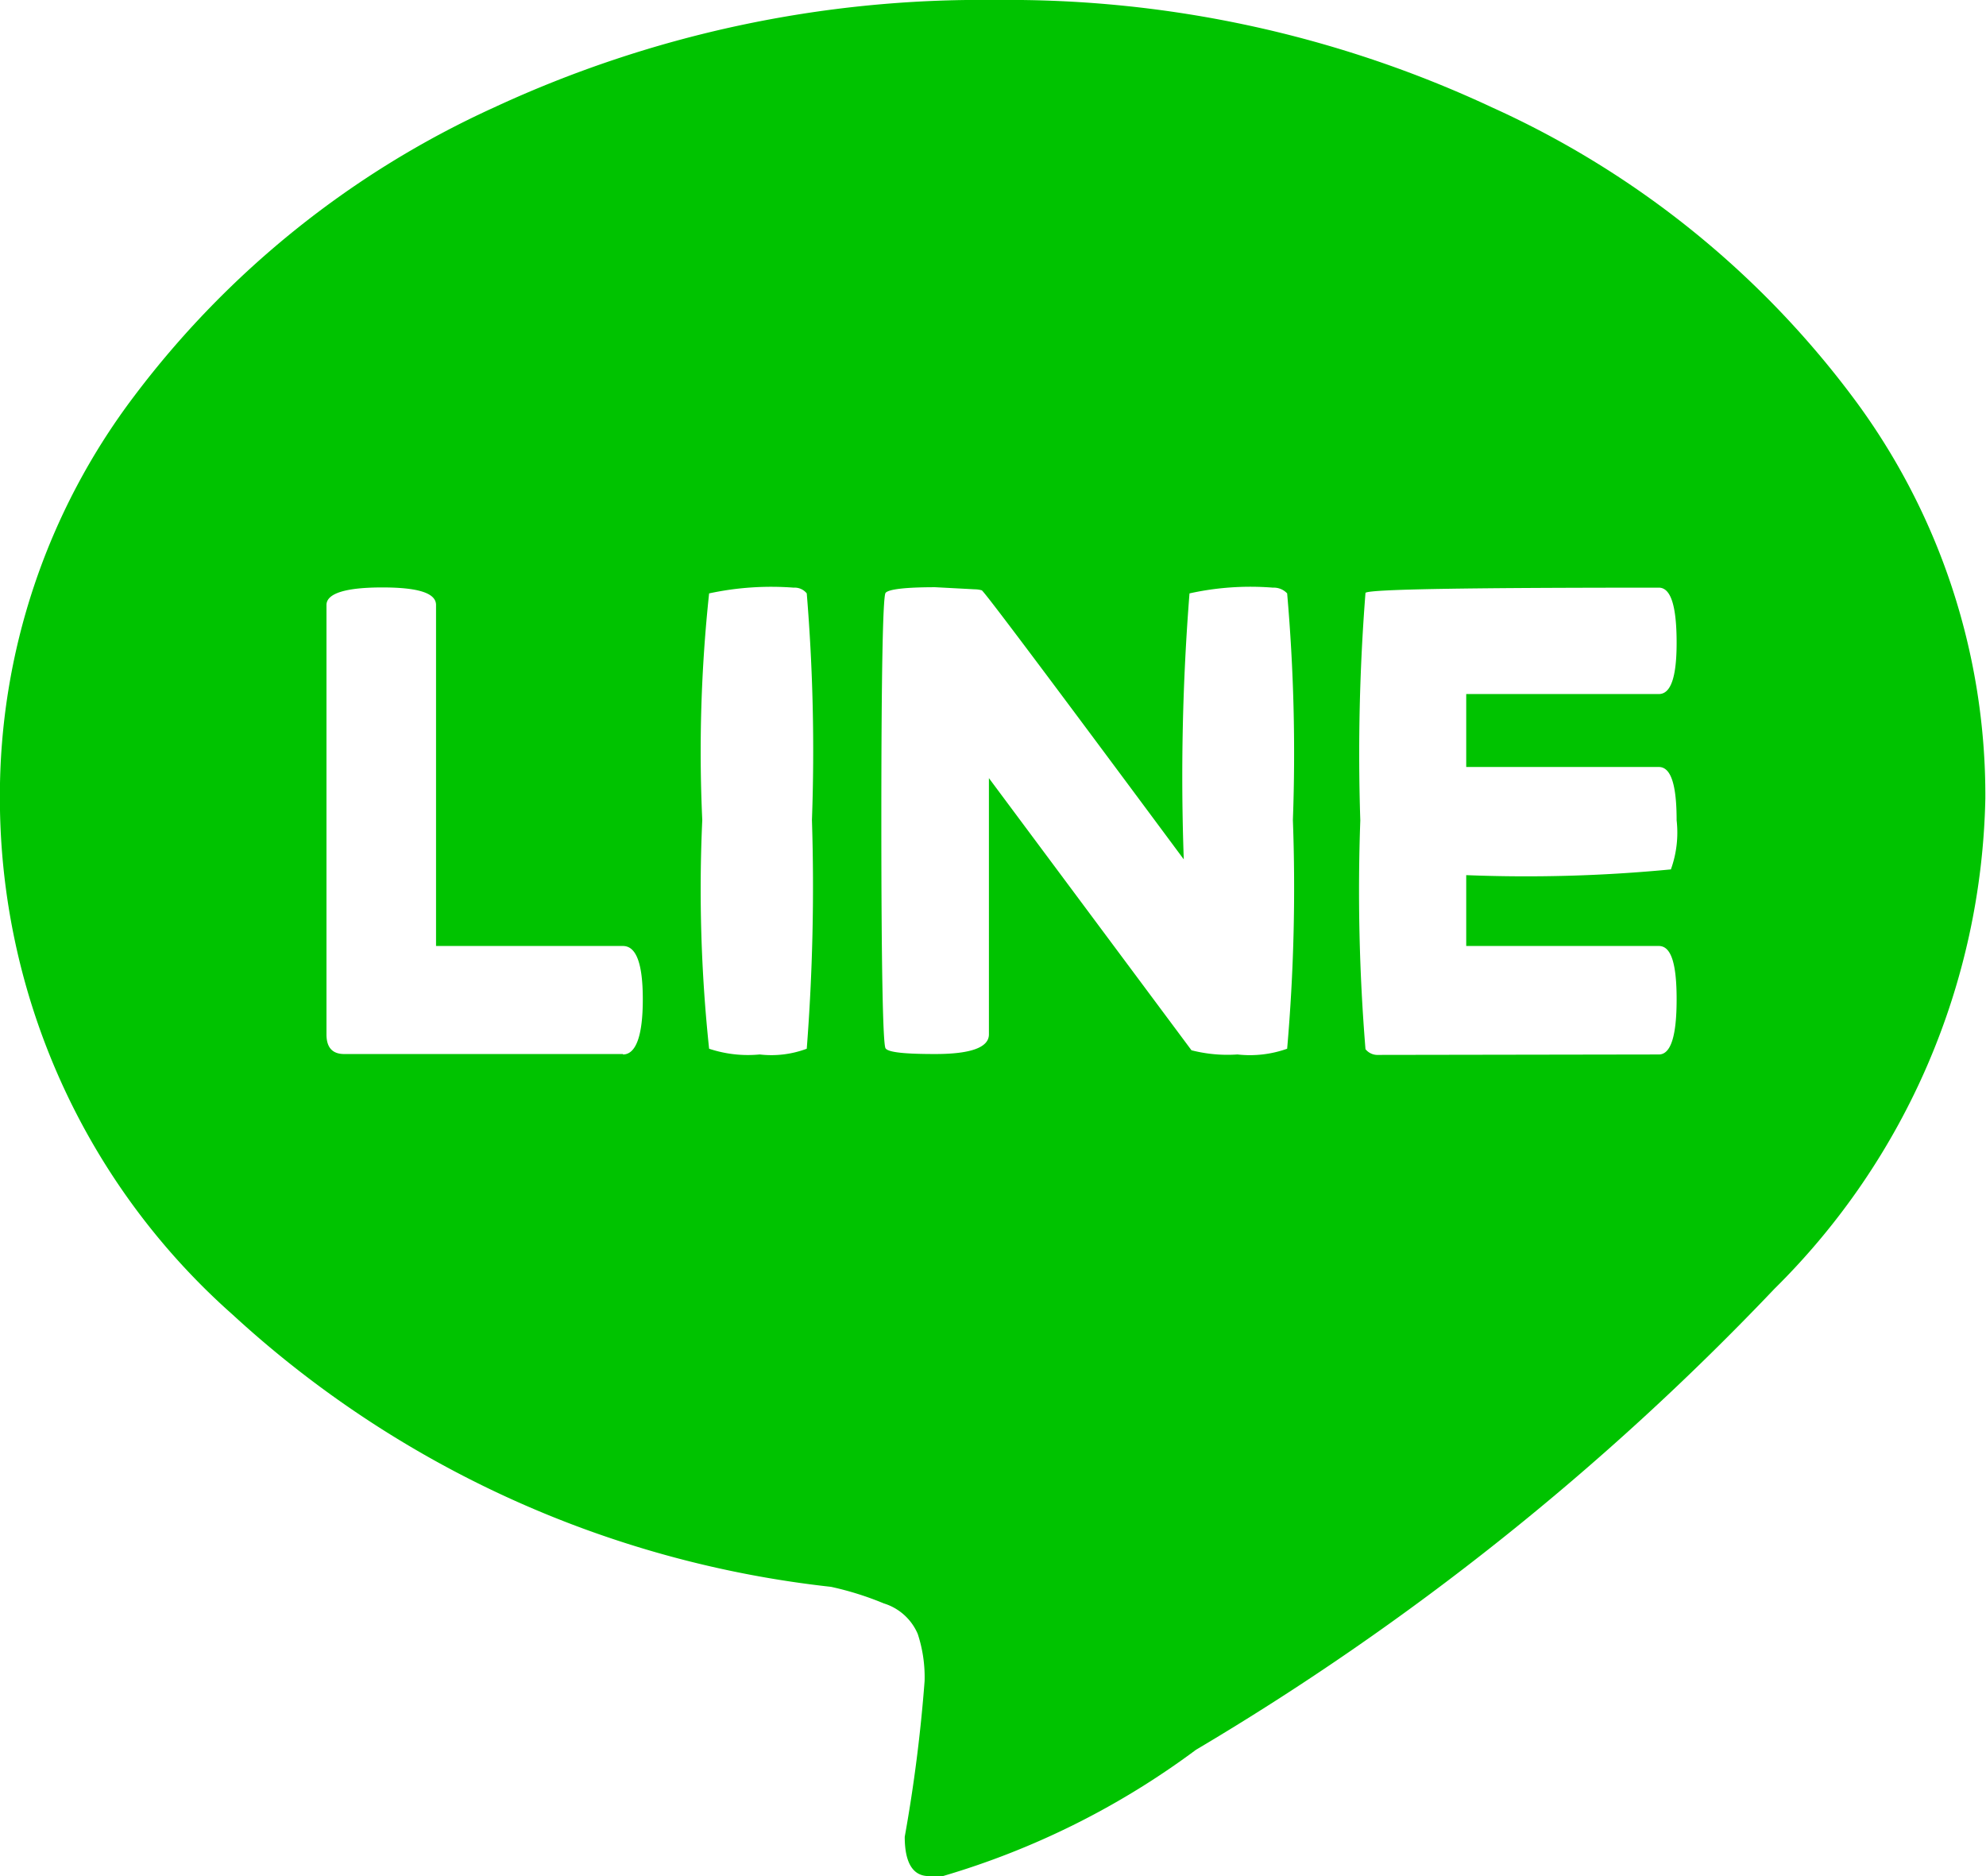
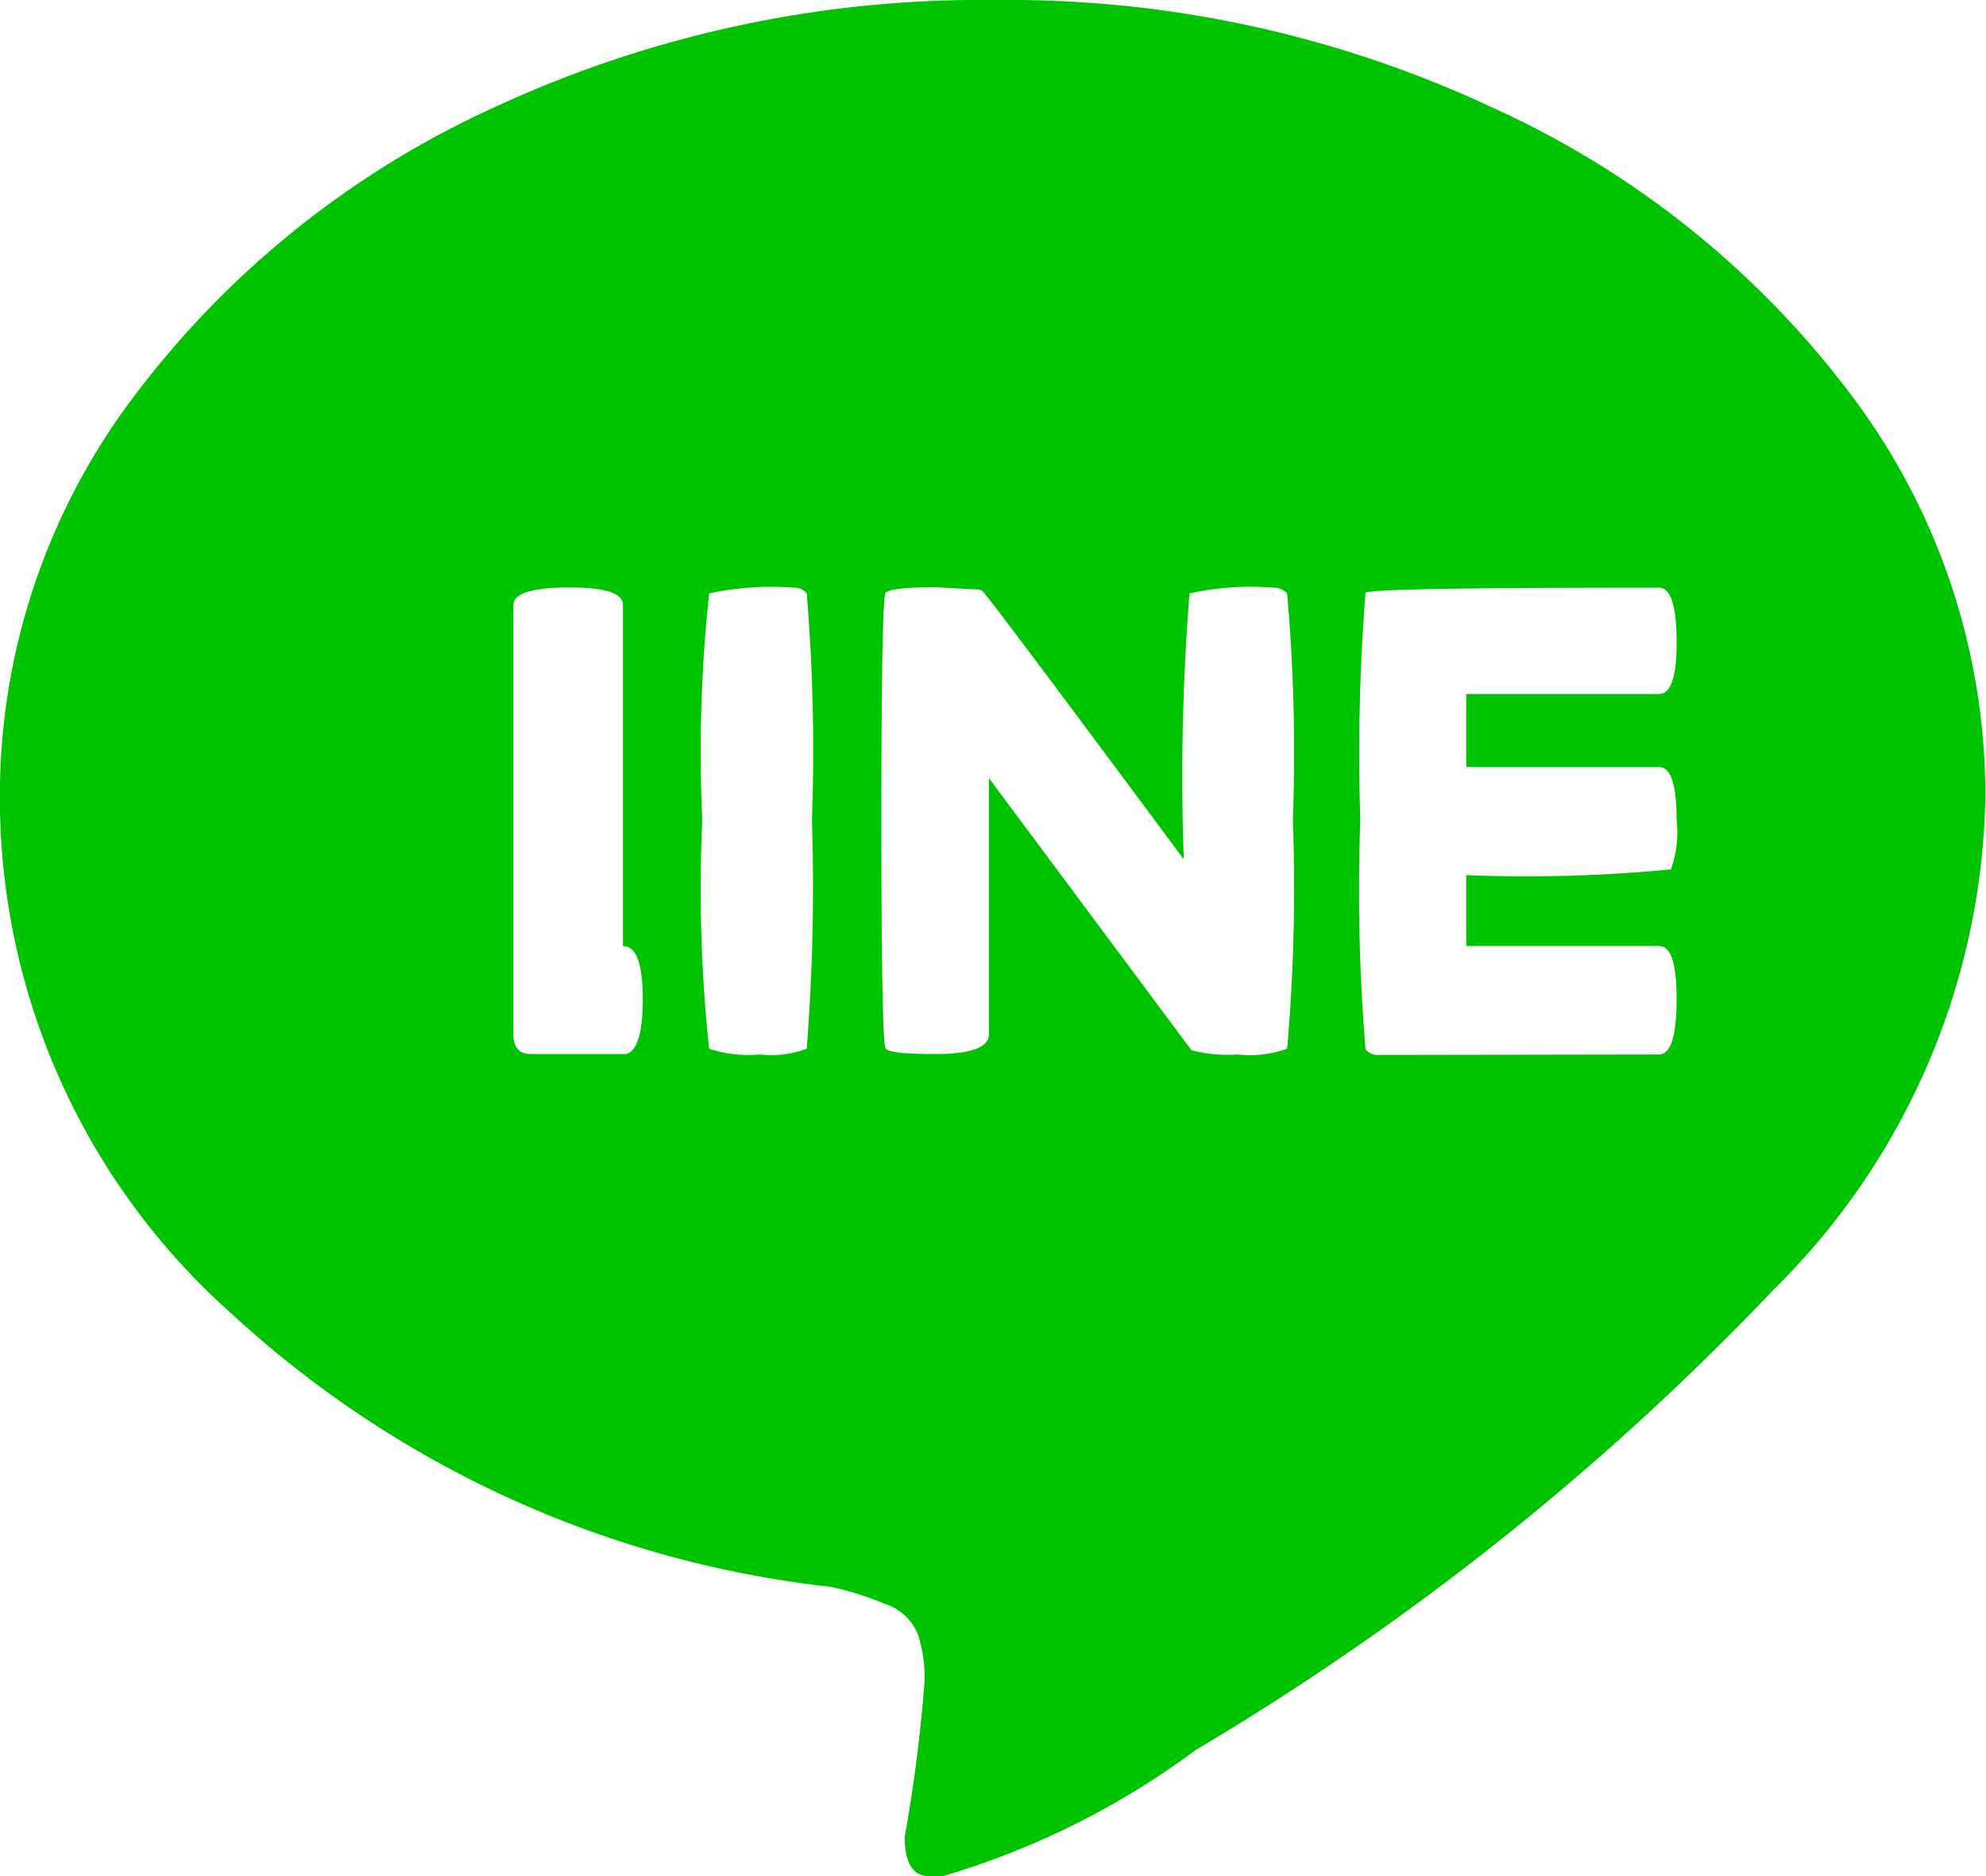
<svg xmlns="http://www.w3.org/2000/svg" width="18" height="17" viewBox="0 0 18 17">
  <defs>
    <style>.a{fill:#00c300;}</style>
  </defs>
  <g transform="translate(-109.7 -62.9)">
-     <path class="a" d="M118.246,79.9h-.128c-.142,0-.218-.117-.218-.356a13.893,13.893,0,0,0,.18-1.411,1.252,1.252,0,0,0-.062-.427.491.491,0,0,0-.308-.277,2.8,2.8,0,0,0-.478-.15,9.556,9.556,0,0,1-5.423-2.466,6.254,6.254,0,0,1-2.11-4.679,6,6,0,0,1,1.216-3.643,8.475,8.475,0,0,1,3.26-2.616,10.487,10.487,0,0,1,4.552-.975,10.344,10.344,0,0,1,4.5.975,8.4,8.4,0,0,1,3.26,2.616,6.019,6.019,0,0,1,1.207,3.643,6.425,6.425,0,0,1-1.912,4.445,24.38,24.38,0,0,1-5.243,4.177A7.275,7.275,0,0,1,118.246,79.9Zm-2.9-7.445c.118,0,.18-.169.18-.5s-.062-.483-.18-.483h-1.694v-3.09c0-.108-.161-.159-.487-.159s-.506.052-.506.159v3.891c0,.117.052.178.161.178h2.527Zm1.24,0a.915.915,0,0,0,.426-.052,19.107,19.107,0,0,0,.047-2.072,17.387,17.387,0,0,0-.047-2.054.14.14,0,0,0-.118-.052,2.678,2.678,0,0,0-.767.052,13.477,13.477,0,0,0-.062,2.054,13.7,13.7,0,0,0,.062,2.072A1.114,1.114,0,0,0,116.585,72.455Zm4.33,0a1.008,1.008,0,0,0,.45-.052,16.814,16.814,0,0,0,.052-2.072,16.606,16.606,0,0,0-.052-2.054.165.165,0,0,0-.128-.052,2.56,2.56,0,0,0-.757.052,21.047,21.047,0,0,0-.052,2.41c-1.2-1.617-1.812-2.433-1.831-2.438a.242.242,0,0,0-.062-.009l-.36-.019c-.274,0-.426.019-.45.052s-.038.722-.038,2.054.014,2.035.038,2.072.175.052.45.052c.327,0,.487-.061.487-.178V69.951l1.836,2.466A1.314,1.314,0,0,0,120.914,72.455Zm3.819,0c.109,0,.161-.169.161-.5s-.052-.483-.161-.483h-1.746v-.642a13.684,13.684,0,0,0,1.855-.052.982.982,0,0,0,.052-.445c0-.324-.052-.483-.161-.483h-1.746v-.661h1.746c.109,0,.161-.155.161-.464,0-.333-.052-.5-.161-.5-1.741,0-2.626.014-2.659.047a18.692,18.692,0,0,0-.047,2.063,17.674,17.674,0,0,0,.047,2.072.14.14,0,0,0,.118.052Z" />
+     <path class="a" d="M118.246,79.9h-.128c-.142,0-.218-.117-.218-.356a13.893,13.893,0,0,0,.18-1.411,1.252,1.252,0,0,0-.062-.427.491.491,0,0,0-.308-.277,2.8,2.8,0,0,0-.478-.15,9.556,9.556,0,0,1-5.423-2.466,6.254,6.254,0,0,1-2.11-4.679,6,6,0,0,1,1.216-3.643,8.475,8.475,0,0,1,3.26-2.616,10.487,10.487,0,0,1,4.552-.975,10.344,10.344,0,0,1,4.5.975,8.4,8.4,0,0,1,3.26,2.616,6.019,6.019,0,0,1,1.207,3.643,6.425,6.425,0,0,1-1.912,4.445,24.38,24.38,0,0,1-5.243,4.177A7.275,7.275,0,0,1,118.246,79.9Zm-2.9-7.445c.118,0,.18-.169.18-.5s-.062-.483-.18-.483v-3.09c0-.108-.161-.159-.487-.159s-.506.052-.506.159v3.891c0,.117.052.178.161.178h2.527Zm1.24,0a.915.915,0,0,0,.426-.052,19.107,19.107,0,0,0,.047-2.072,17.387,17.387,0,0,0-.047-2.054.14.14,0,0,0-.118-.052,2.678,2.678,0,0,0-.767.052,13.477,13.477,0,0,0-.062,2.054,13.7,13.7,0,0,0,.062,2.072A1.114,1.114,0,0,0,116.585,72.455Zm4.33,0a1.008,1.008,0,0,0,.45-.052,16.814,16.814,0,0,0,.052-2.072,16.606,16.606,0,0,0-.052-2.054.165.165,0,0,0-.128-.052,2.56,2.56,0,0,0-.757.052,21.047,21.047,0,0,0-.052,2.41c-1.2-1.617-1.812-2.433-1.831-2.438a.242.242,0,0,0-.062-.009l-.36-.019c-.274,0-.426.019-.45.052s-.038.722-.038,2.054.014,2.035.038,2.072.175.052.45.052c.327,0,.487-.061.487-.178V69.951l1.836,2.466A1.314,1.314,0,0,0,120.914,72.455Zm3.819,0c.109,0,.161-.169.161-.5s-.052-.483-.161-.483h-1.746v-.642a13.684,13.684,0,0,0,1.855-.052.982.982,0,0,0,.052-.445c0-.324-.052-.483-.161-.483h-1.746v-.661h1.746c.109,0,.161-.155.161-.464,0-.333-.052-.5-.161-.5-1.741,0-2.626.014-2.659.047a18.692,18.692,0,0,0-.047,2.063,17.674,17.674,0,0,0,.047,2.072.14.14,0,0,0,.118.052Z" />
  </g>
</svg>